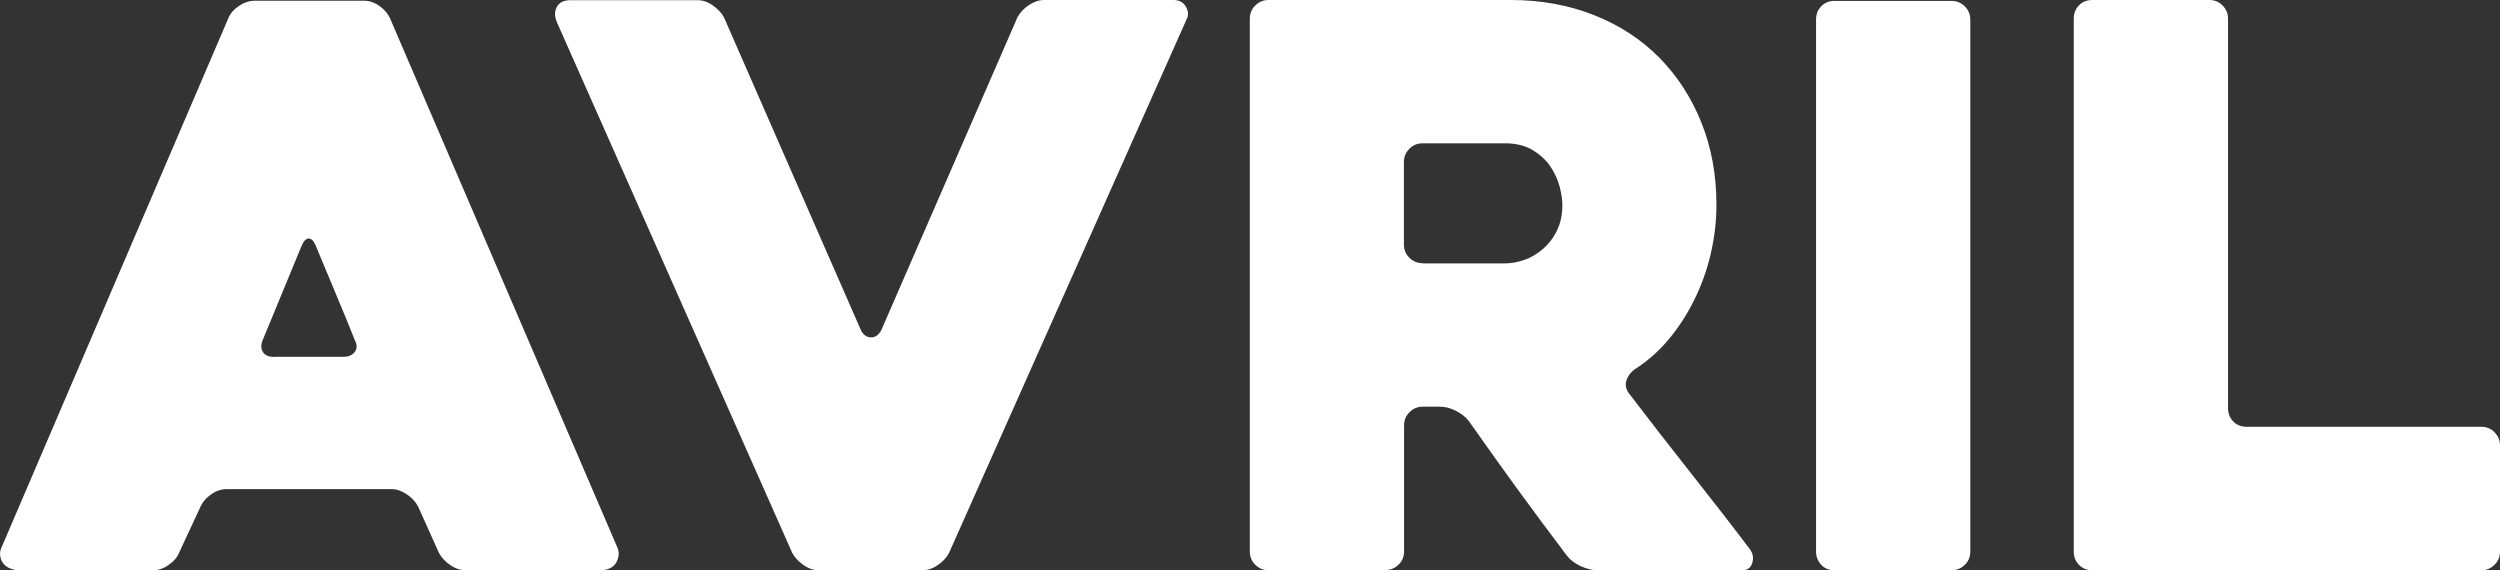
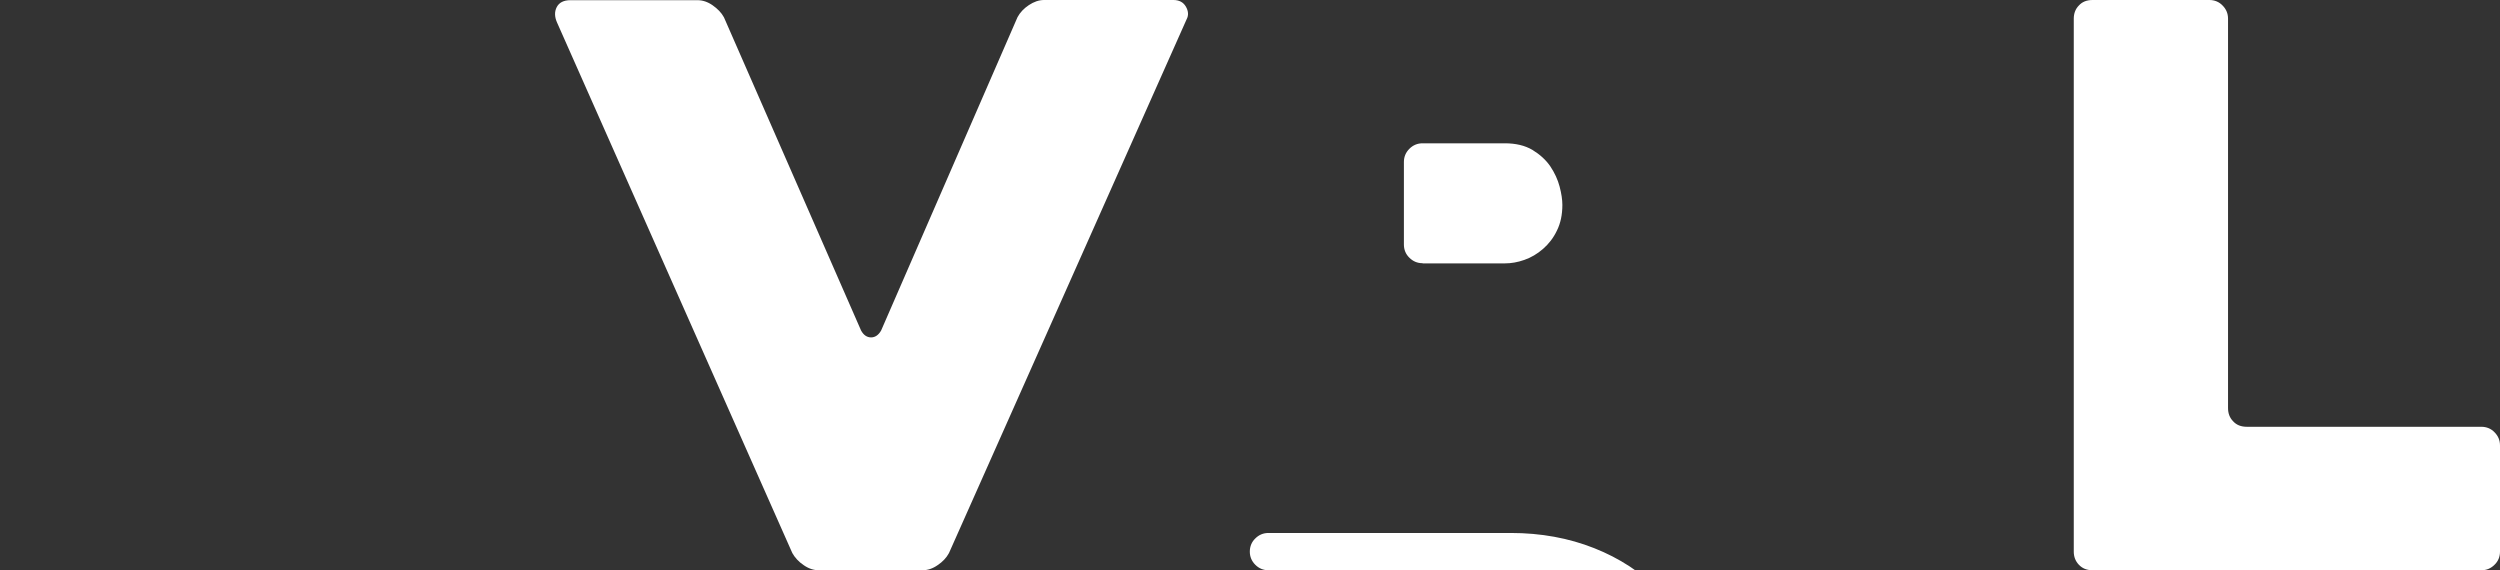
<svg xmlns="http://www.w3.org/2000/svg" id="04" viewBox="0 0 136.78 31.2">
  <rect x="0" y="0" width="136.78" height="31.2" fill="#333333" stroke="none" />
  <style type="text/css">
	.timeline-svg{fill:#FFFFFF;}
</style>
-   <path class="timeline-svg" d="m12.5.98c.11-.26.31-.48.58-.66.27-.18.56-.28.87-.28h5.97c.28,0,.56.09.83.28.27.19.46.41.58.66l12.45,28.98c.11.26.09.53-.06.81-.16.28-.46.43-.92.43h-7.29c-.31,0-.6-.09-.87-.28-.27-.18-.48-.41-.62-.66l-1.15-2.56c-.14-.26-.35-.48-.62-.66-.27-.18-.55-.28-.83-.28h-8.99c-.31,0-.6.09-.87.28-.27.19-.46.4-.58.66l-1.19,2.56c-.11.26-.31.48-.58.66-.27.19-.55.28-.83.28H1.03c-.14,0-.29-.03-.45-.09-.16-.06-.28-.14-.38-.26-.1-.11-.16-.26-.19-.43-.03-.17.01-.37.13-.6L12.5.98Zm2.51,18.54h3.79c.28,0,.49-.09.62-.28.13-.18.12-.4-.02-.66-.28-.71-.62-1.54-1.02-2.49-.4-.95-.77-1.84-1.11-2.66-.11-.26-.24-.38-.38-.38s-.27.13-.38.38l-2.13,5.16c-.11.26-.11.48,0,.66.11.19.33.28.64.28Z" />
  <path class="timeline-svg" d="m43.35,30.26L30.48,1.24c-.14-.31-.15-.6-.02-.85s.38-.38.75-.38h6.95c.28,0,.56.09.83.28.27.19.48.4.62.66l7.5,17.13c.14.26.33.38.55.38s.41-.13.55-.38L55.67.94c.14-.26.35-.48.62-.66.27-.18.55-.28.83-.28h7.08c.31,0,.54.12.68.36.14.24.16.48.04.7l-13,29.2c-.14.26-.35.48-.62.66-.27.19-.55.28-.83.28h-5.67c-.28,0-.56-.09-.83-.28-.27-.18-.48-.41-.62-.66Z" />
-   <path class="timeline-svg" d="m75.79,31.2h-6.38c-.29,0-.53-.1-.73-.3-.2-.2-.3-.44-.3-.72V1.02c0-.28.1-.53.3-.72.2-.2.44-.3.72-.3h13.26c1.65,0,3.17.28,4.56.83,1.39.55,2.58,1.33,3.56,2.32.98,1,1.75,2.17,2.3,3.54.55,1.36.83,2.87.83,4.52,0,.91-.11,1.81-.32,2.71-.21.9-.52,1.74-.92,2.54s-.87,1.51-1.41,2.15c-.54.64-1.15,1.17-1.83,1.6-.23.17-.38.38-.45.62-.07.24-.02.48.15.7,1.08,1.42,2.22,2.88,3.41,4.39,1.19,1.51,2.26,2.88,3.2,4.13.17.23.21.48.13.75-.08.27-.27.4-.55.4h-7.93c-.28,0-.59-.08-.92-.23-.33-.16-.58-.35-.75-.58-.9-1.19-1.8-2.4-2.69-3.62-.89-1.22-1.77-2.46-2.65-3.71-.17-.23-.41-.42-.72-.58-.31-.16-.61-.23-.89-.23h-.93c-.28,0-.52.1-.72.3-.2.2-.3.44-.3.72v6.9c0,.28-.1.53-.3.72-.2.2-.44.3-.73.3Zm2.05-16.79h4.5c.34,0,.69-.06,1.06-.19.37-.13.71-.33,1.02-.6.31-.27.57-.6.76-1,.2-.4.3-.87.3-1.41,0-.28-.05-.62-.15-1-.1-.38-.27-.75-.51-1.11-.24-.35-.57-.65-.98-.9-.41-.24-.91-.36-1.51-.36h-4.5c-.28,0-.52.1-.72.3-.2.2-.3.44-.3.72v4.52c0,.28.1.53.3.72.2.2.44.3.72.3Z" />
-   <path class="timeline-svg" d="m106.78,31.2h-6.4c-.31,0-.56-.1-.74-.3-.18-.2-.28-.44-.28-.72V1.07c0-.28.09-.53.28-.72.18-.2.43-.3.74-.3h6.4c.28,0,.52.1.72.3.2.2.3.44.3.72v29.11c0,.28-.1.53-.3.72-.2.2-.44.3-.72.3Z" />
+   <path class="timeline-svg" d="m75.79,31.2h-6.38c-.29,0-.53-.1-.73-.3-.2-.2-.3-.44-.3-.72c0-.28.1-.53.3-.72.2-.2.44-.3.72-.3h13.26c1.65,0,3.17.28,4.56.83,1.39.55,2.58,1.33,3.56,2.32.98,1,1.75,2.17,2.3,3.54.55,1.36.83,2.87.83,4.52,0,.91-.11,1.81-.32,2.71-.21.9-.52,1.74-.92,2.54s-.87,1.51-1.41,2.15c-.54.64-1.15,1.17-1.83,1.6-.23.17-.38.38-.45.62-.07.24-.02.48.15.7,1.08,1.42,2.22,2.88,3.41,4.39,1.19,1.51,2.26,2.88,3.2,4.13.17.23.21.48.13.75-.08.27-.27.4-.55.4h-7.93c-.28,0-.59-.08-.92-.23-.33-.16-.58-.35-.75-.58-.9-1.19-1.8-2.4-2.69-3.62-.89-1.22-1.77-2.46-2.65-3.71-.17-.23-.41-.42-.72-.58-.31-.16-.61-.23-.89-.23h-.93c-.28,0-.52.1-.72.3-.2.2-.3.44-.3.72v6.9c0,.28-.1.53-.3.72-.2.2-.44.3-.73.3Zm2.05-16.79h4.5c.34,0,.69-.06,1.06-.19.37-.13.71-.33,1.02-.6.31-.27.57-.6.76-1,.2-.4.3-.87.3-1.41,0-.28-.05-.62-.15-1-.1-.38-.27-.75-.51-1.11-.24-.35-.57-.65-.98-.9-.41-.24-.91-.36-1.51-.36h-4.5c-.28,0-.52.1-.72.3-.2.2-.3.44-.3.72v4.52c0,.28.1.53.3.72.2.2.44.3.72.3Z" />
  <path class="timeline-svg" d="m136.78,24.38v5.8c0,.28-.1.53-.3.72-.2.2-.44.3-.72.3h-21.27c-.31,0-.56-.1-.75-.3-.19-.2-.28-.44-.28-.72V1.02c0-.28.09-.53.28-.72.18-.2.43-.3.75-.3h6.39c.28,0,.53.1.72.3.2.2.3.44.3.72v21.31c0,.28.09.53.28.72.18.2.43.3.75.3h12.83c.28,0,.53.1.72.3.2.2.3.44.3.72Z" />
</svg>